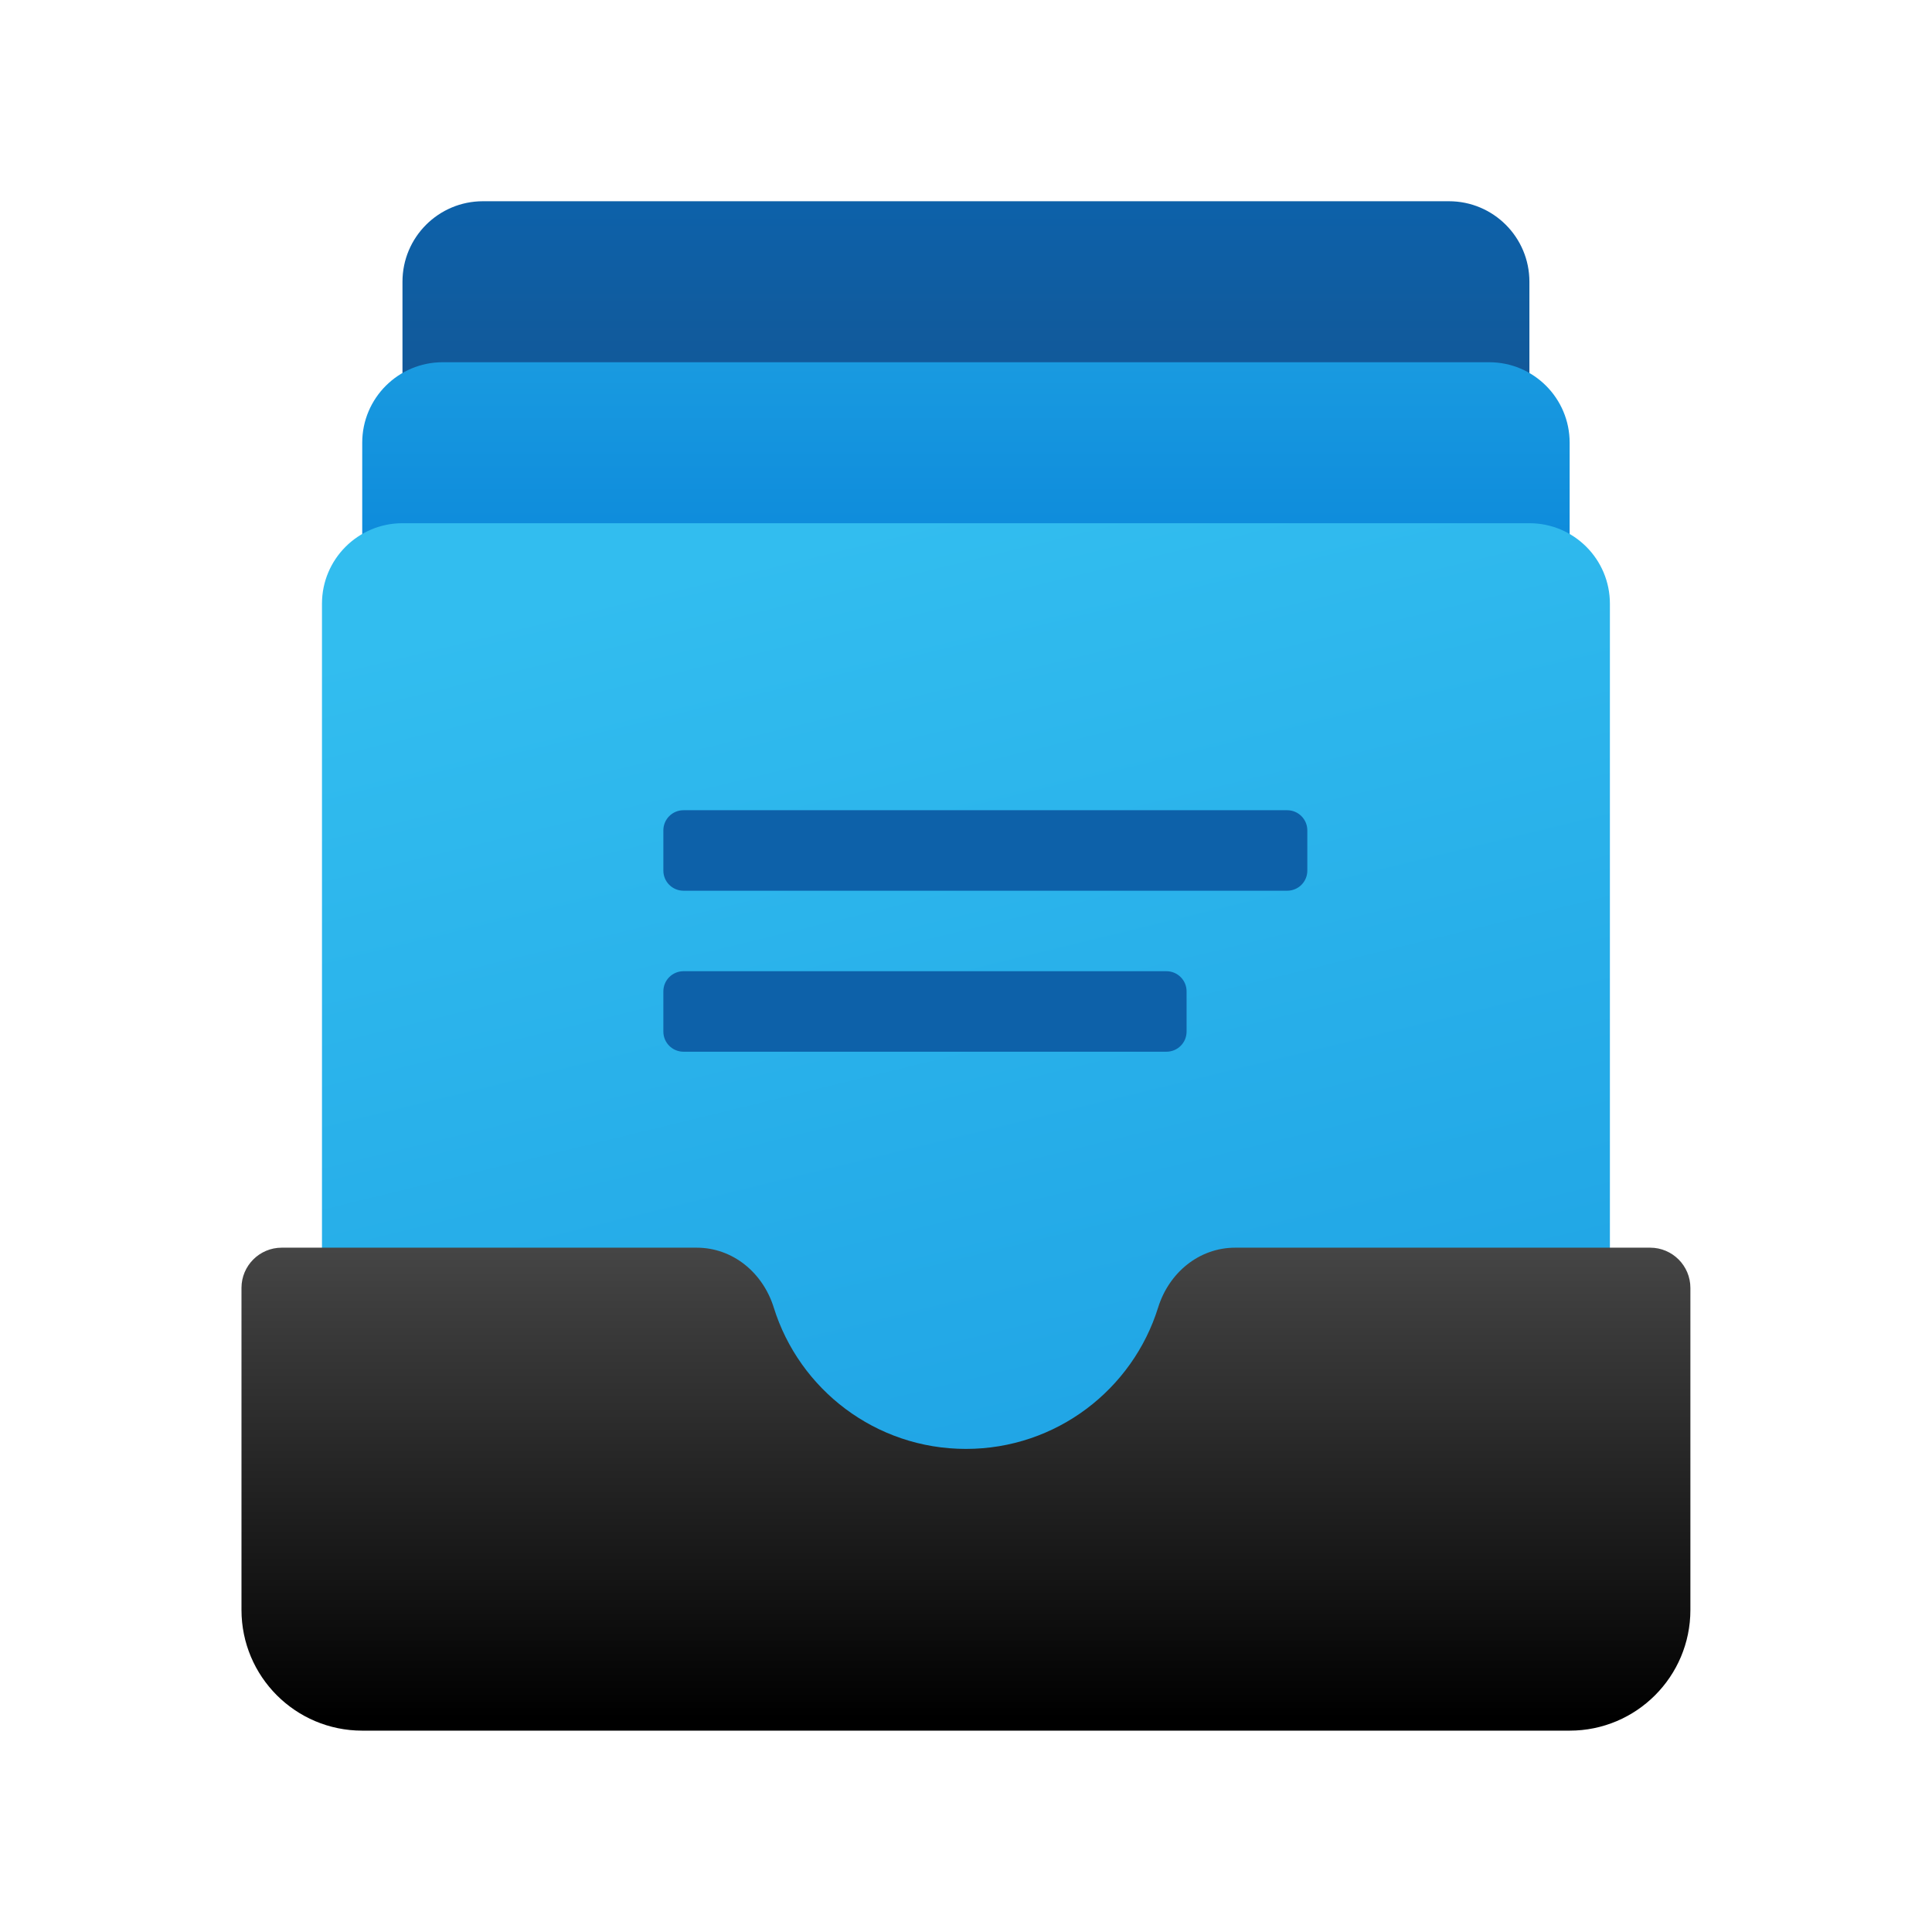
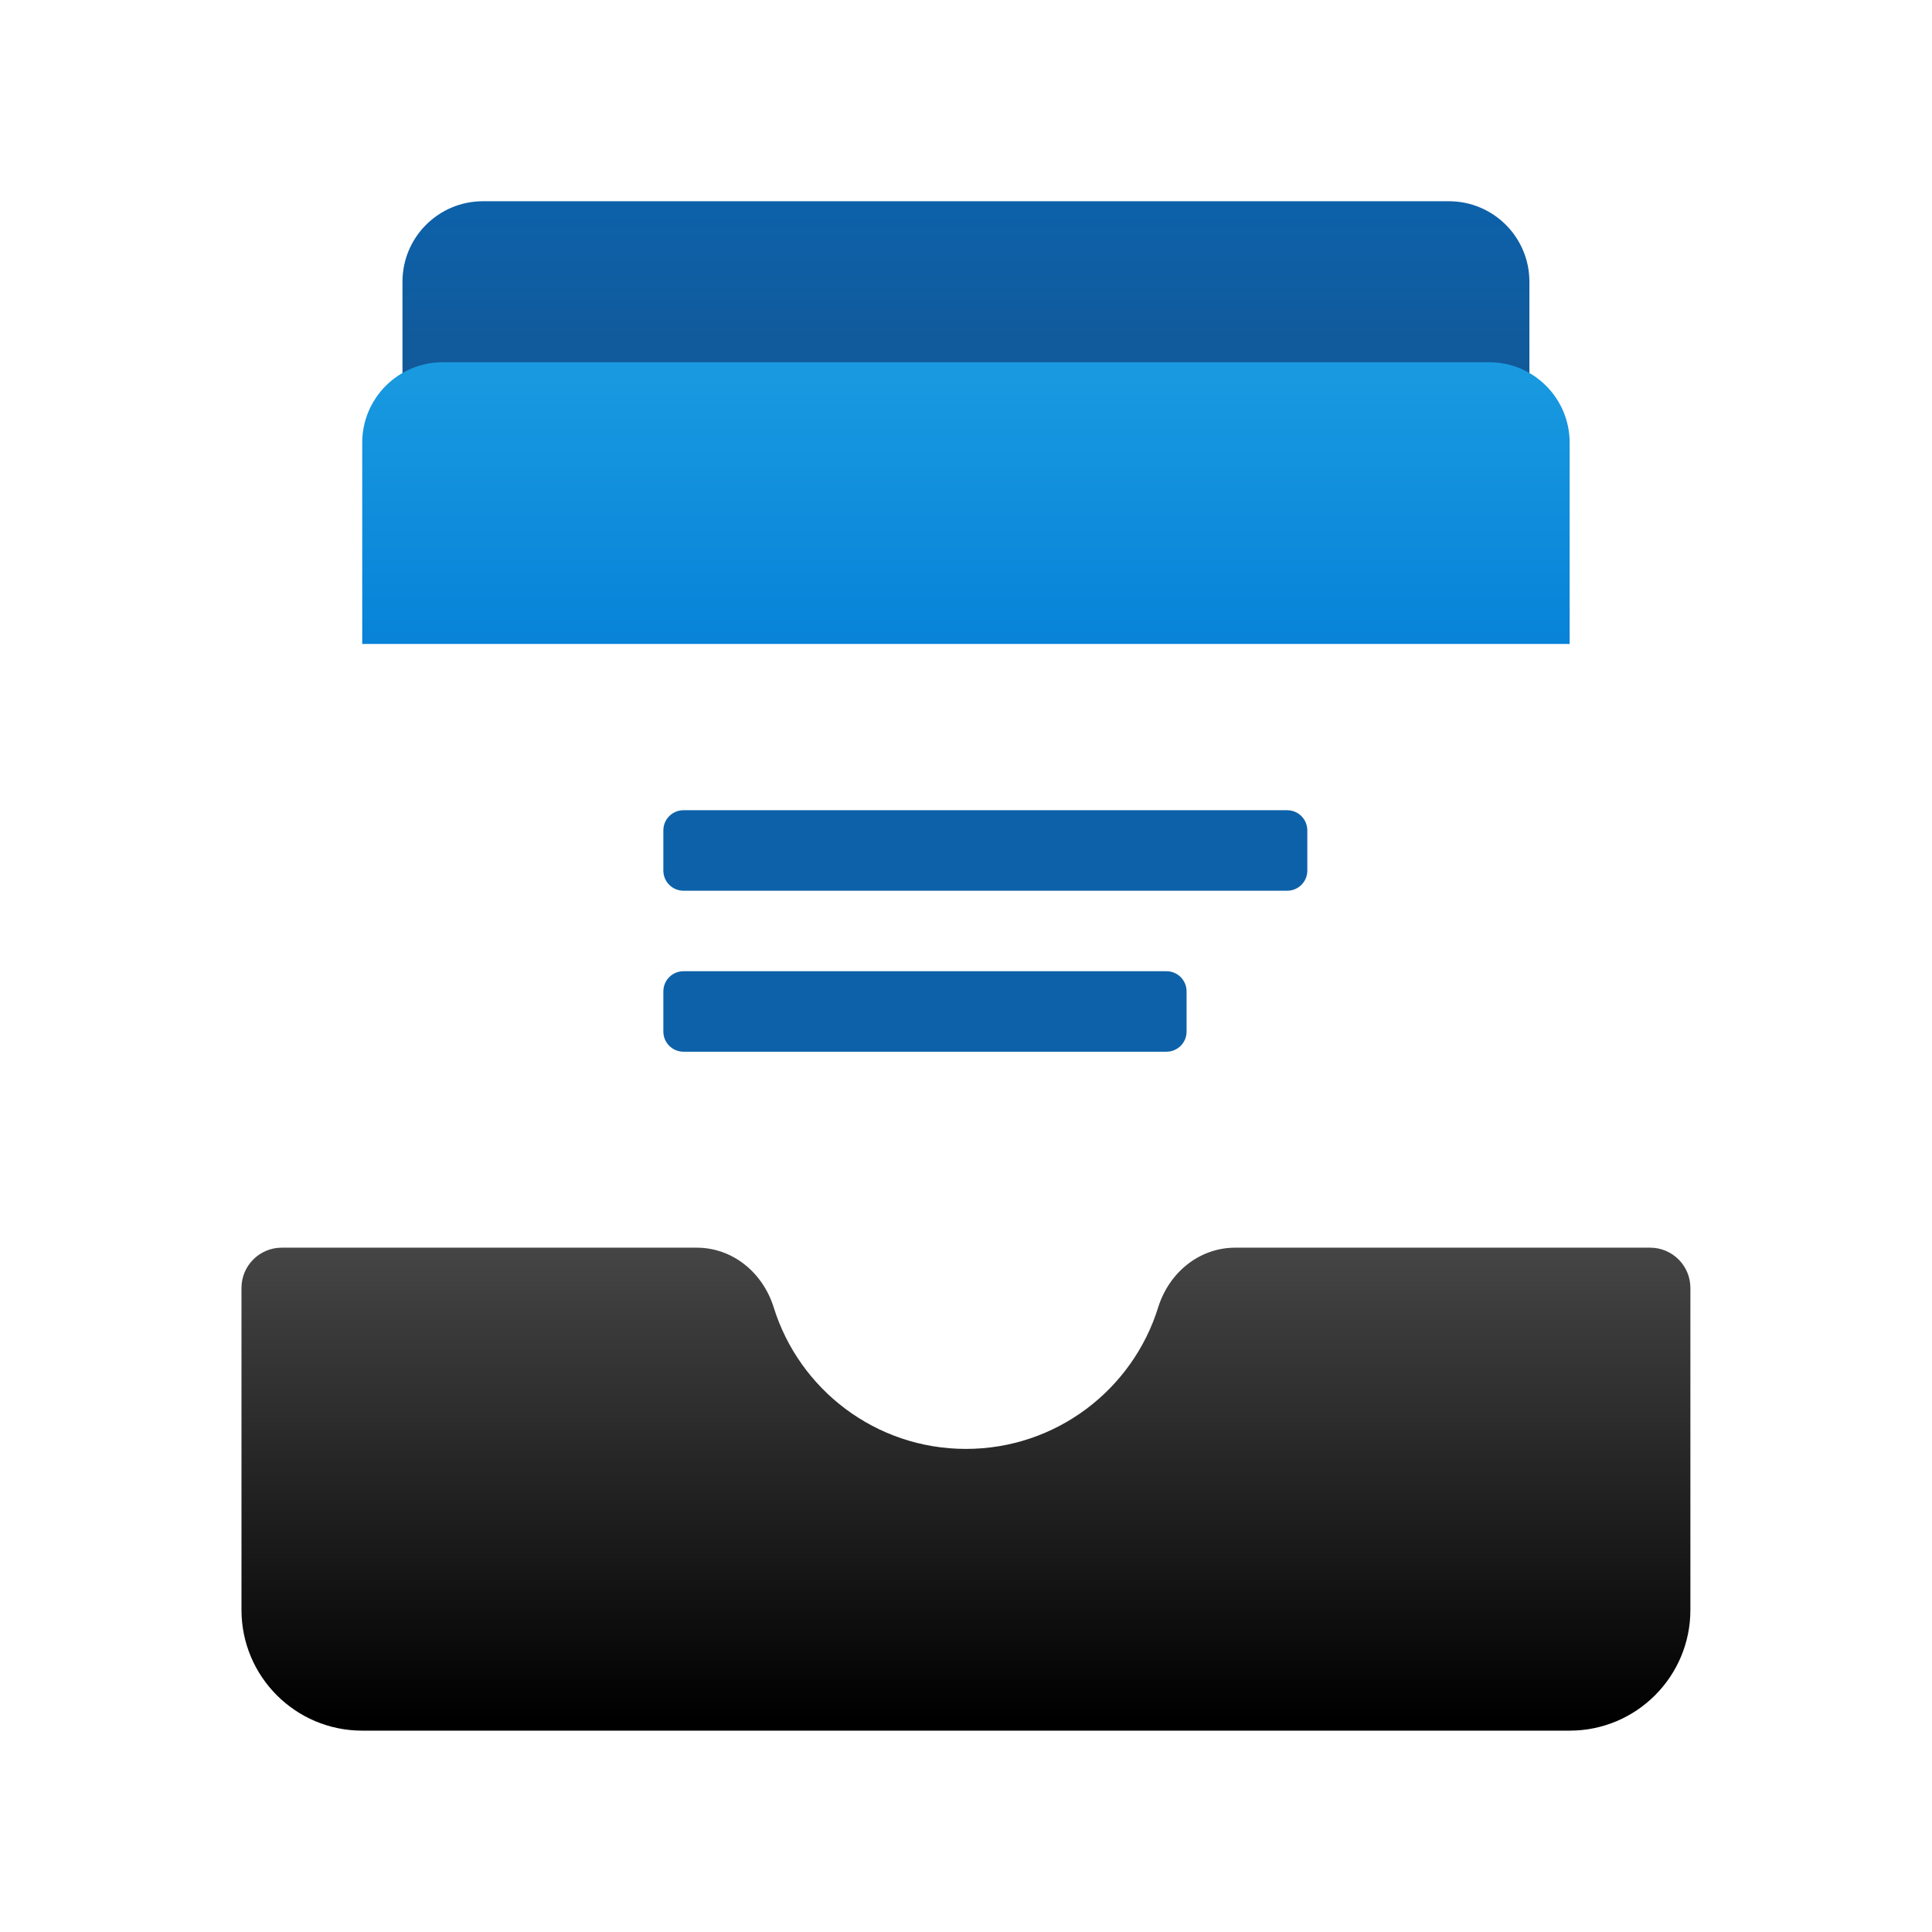
<svg xmlns="http://www.w3.org/2000/svg" viewBox="0,0,256,256" width="48px" height="48px" fill-rule="nonzero">
  <defs>
    <linearGradient x1="24" y1="5.185" x2="24" y2="12.778" gradientUnits="userSpaceOnUse" id="color-1">
      <stop offset="0" stop-color="#0d61a9" />
      <stop offset="1" stop-color="#16528c" />
    </linearGradient>
    <linearGradient x1="24" y1="9.066" x2="24" y2="16.135" gradientUnits="userSpaceOnUse" id="color-2">
      <stop offset="0" stop-color="#199ae0" />
      <stop offset="1" stop-color="#0782d8" />
    </linearGradient>
    <linearGradient x1="20.558" y1="13.268" x2="26.878" y2="39.179" gradientUnits="userSpaceOnUse" id="color-3">
      <stop offset="0" stop-color="#32bdef" />
      <stop offset="1" stop-color="#1ea2e4" />
    </linearGradient>
    <linearGradient x1="24" y1="31.071" x2="24" y2="42.693" gradientUnits="userSpaceOnUse" id="color-4">
      <stop offset="0" stop-color="#454545" />
      <stop offset="1" stop-color="#000000" />
    </linearGradient>
  </defs>
  <g fill="none" fill-rule="nonzero" stroke="none" stroke-width="1" stroke-linecap="butt" stroke-linejoin="miter" stroke-miterlimit="10" stroke-dasharray="" stroke-dashoffset="0" font-family="none" font-weight="none" font-size="none" text-anchor="none" style="mix-blend-mode: normal">
    <g transform="scale(5.333,5.333)">
      <path d="M36,5h-24c-1.105,0 -2,0.895 -2,2v6h28v-6c0,-1.105 -0.895,-2 -2,-2z" fill="url(#color-1)" />
      <path d="M37,9h-26c-1.105,0 -2,0.895 -2,2v5h30v-5c0,-1.105 -0.895,-2 -2,-2z" fill="url(#color-2)" />
-       <path d="M38,13h-28c-1.105,0 -2,0.895 -2,2v25h32v-25c0,-1.105 -0.895,-2 -2,-2z" fill="url(#color-3)" />
      <path d="M41,31h-10.307c-0.904,0 -1.649,0.624 -1.918,1.487c-0.633,2.035 -2.531,3.513 -4.775,3.513c-2.244,0 -4.142,-1.478 -4.775,-3.513c-0.269,-0.863 -1.014,-1.487 -1.918,-1.487h-10.307c-0.552,0 -1,0.448 -1,1v8c0,1.657 1.343,3 3,3h30c1.657,0 3,-1.343 3,-3v-8c0,-0.552 -0.448,-1 -1,-1z" fill="url(#color-4)" />
      <path d="M31.982,22.131h-15c-0.276,0 -0.5,-0.224 -0.5,-0.5v-1c0,-0.276 0.224,-0.5 0.5,-0.5h15c0.276,0 0.5,0.224 0.5,0.5v1c0,0.277 -0.223,0.5 -0.5,0.5z" fill="#0d61a9" />
      <path d="M28.982,26.131h-12c-0.276,0 -0.5,-0.224 -0.5,-0.5v-1c0,-0.276 0.224,-0.5 0.5,-0.5h12c0.276,0 0.5,0.224 0.5,0.5v1c0,0.277 -0.223,0.5 -0.5,0.5z" fill="#0d61a9" />
    </g>
  </g>
</svg>